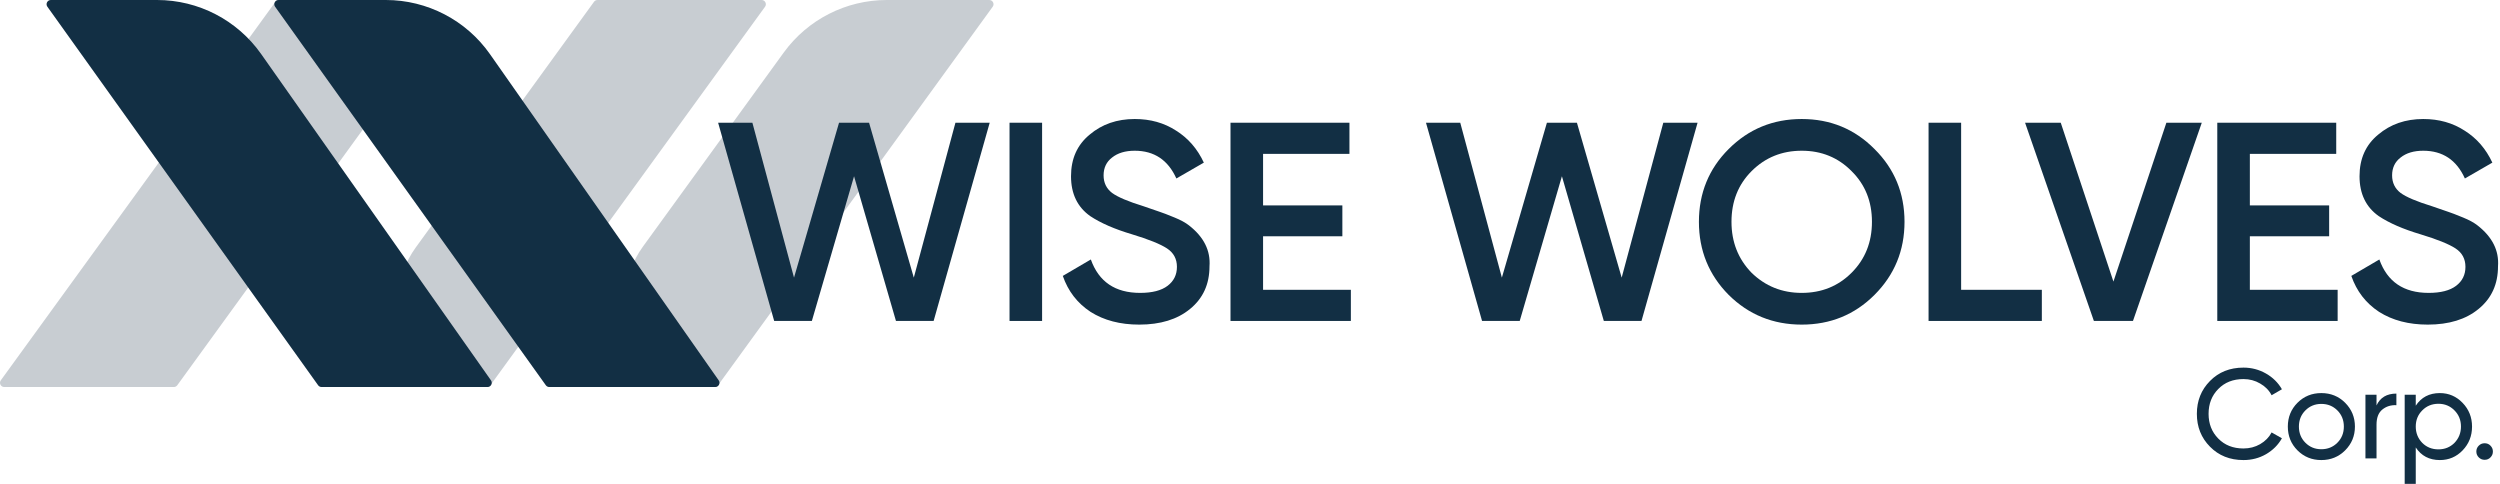
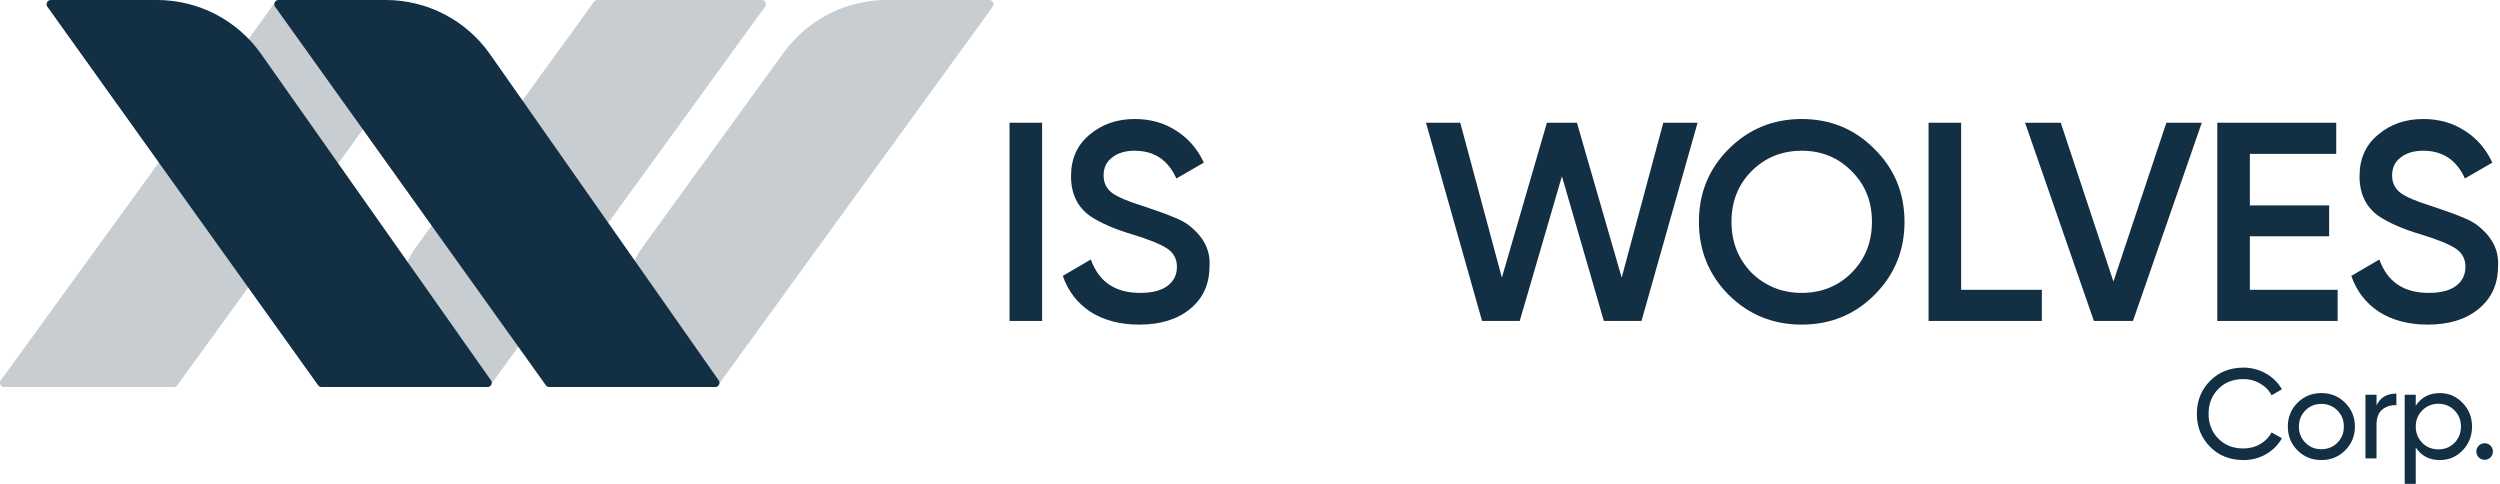
<svg xmlns="http://www.w3.org/2000/svg" width="589" height="114" viewBox="0 0 589 114" fill="none">
  <path d="M41.763 90.771L97.262 14.286C101.579 8.336 97.329 0 89.978 0H65.715C65.394 0 65.093 0.153 64.905 0.413L0.192 89.597C-0.287 90.258 0.185 91.184 1.002 91.184H40.954C41.274 91.184 41.575 91.031 41.763 90.771Z" fill="#C8CDD2" />
  <path d="M115.528 90.777L180.245 1.587C180.724 0.926 180.252 0 179.435 0H140.765C140.445 0 140.144 0.153 139.956 0.413L97.957 58.293C88.017 71.992 97.804 91.184 114.729 91.184C115.045 91.184 115.342 91.033 115.528 90.777Z" fill="#C8CDD2" />
  <path d="M169.168 90.774L233.883 1.587C234.363 0.926 233.89 0 233.073 0H208.928C199.318 0 190.29 4.603 184.646 12.381L151.485 58.082C141.482 71.869 151.331 91.184 168.364 91.184C168.682 91.184 168.981 91.032 169.168 90.774Z" fill="#C8CDD2" />
  <path d="M74.948 90.766L11.161 1.582C10.688 0.92 11.161 0 11.974 0H36.998C46.758 0 55.907 4.747 61.526 12.726L115.672 89.608C116.139 90.271 115.665 91.184 114.854 91.184H75.761C75.438 91.184 75.135 91.028 74.948 90.766Z" fill="#122F44" />
  <path d="M128.598 90.766L64.811 1.582C64.338 0.92 64.811 0 65.624 0H90.888C100.668 0 109.835 4.768 115.45 12.776L169.328 89.61C169.793 90.273 169.319 91.184 168.509 91.184H129.411C129.088 91.184 128.785 91.028 128.598 90.766Z" fill="#122F44" />
  <path d="M571.985 76.478C567.493 76.478 563.668 75.477 560.51 73.476C557.396 71.43 555.216 68.605 553.971 65.002L560.576 61.133C562.444 66.381 566.314 69.005 572.186 69.005C575.032 69.005 577.19 68.45 578.657 67.338C580.125 66.225 580.859 64.735 580.859 62.867C580.859 60.999 580.081 59.553 578.524 58.53C576.967 57.507 574.209 56.395 570.251 55.194C566.203 53.993 562.934 52.57 560.443 50.924C557.418 48.789 555.906 45.653 555.906 41.517C555.906 37.38 557.374 34.111 560.309 31.709C563.201 29.262 566.737 28.039 570.918 28.039C574.61 28.039 577.857 28.951 580.659 30.775C583.506 32.554 585.685 35.067 587.198 38.314L580.726 42.05C578.769 37.691 575.499 35.512 570.918 35.512C568.694 35.512 566.915 36.046 565.58 37.113C564.246 38.136 563.579 39.537 563.579 41.317C563.579 43.051 564.246 44.43 565.58 45.453C566.915 46.432 569.383 47.477 572.986 48.589C575.21 49.345 576.5 49.79 576.856 49.923C577.434 50.101 578.591 50.546 580.325 51.258C581.749 51.836 582.883 52.459 583.728 53.126C587.198 55.839 588.799 59.042 588.532 62.734C588.532 66.959 586.997 70.318 583.928 72.808C580.948 75.255 576.967 76.478 571.985 76.478Z" fill="#122F44" />
  <path d="M530.065 55.667V68.278H550.748V75.617H522.392V28.913H550.415V36.252H530.065V48.395H548.747V55.667H530.065Z" fill="#122F44" />
  <path d="M502.527 75.617H493.319L477.106 28.913H485.513L497.923 66.343L510.4 28.913H518.74L502.527 75.617Z" fill="#122F44" />
  <path d="M462.042 28.913V68.278H481.057V75.617H454.369V28.913H462.042Z" fill="#122F44" />
  <path d="M441.632 69.472C436.961 74.143 431.246 76.478 424.485 76.478C417.724 76.478 411.986 74.143 407.271 69.472C402.601 64.758 400.265 59.02 400.265 52.259C400.265 45.498 402.601 39.782 407.271 35.112C411.986 30.397 417.724 28.039 424.485 28.039C431.246 28.039 436.961 30.397 441.632 35.112C446.347 39.782 448.704 45.498 448.704 52.259C448.704 59.02 446.347 64.758 441.632 69.472ZM412.675 64.268C415.922 67.426 419.859 69.005 424.485 69.005C429.155 69.005 433.069 67.426 436.228 64.268C439.43 61.066 441.031 57.063 441.031 52.259C441.031 47.455 439.43 43.474 436.228 40.316C433.069 37.113 429.155 35.512 424.485 35.512C419.814 35.512 415.878 37.113 412.675 40.316C409.517 43.474 407.938 47.455 407.938 52.259C407.938 57.018 409.517 61.021 412.675 64.268Z" fill="#122F44" />
  <path d="M358.047 75.617H349.173L335.962 28.913H344.035L353.843 65.409L364.452 28.913H371.524L382.066 65.409L391.874 28.913H399.947L386.736 75.617H377.862L367.988 41.523L358.047 75.617Z" fill="#122F44" />
-   <path d="M297.579 55.667V68.278H318.263V75.617H289.907V28.913H317.929V36.252H297.579V48.395H316.261V55.667H297.579Z" fill="#122F44" />
  <path d="M268.411 76.478C263.919 76.478 260.094 75.477 256.935 73.476C253.822 71.43 251.642 68.605 250.397 65.002L257.002 61.133C258.87 66.381 262.74 69.005 268.612 69.005C271.458 69.005 273.616 68.45 275.083 67.338C276.551 66.225 277.285 64.735 277.285 62.867C277.285 60.999 276.507 59.553 274.95 58.53C273.393 57.507 270.635 56.395 266.677 55.194C262.629 53.993 259.36 52.57 256.869 50.924C253.844 48.789 252.332 45.653 252.332 41.517C252.332 37.38 253.8 34.111 256.735 31.709C259.627 29.262 263.163 28.039 267.344 28.039C271.036 28.039 274.283 28.951 277.085 30.775C279.932 32.554 282.111 35.067 283.624 38.314L277.152 42.05C275.195 37.691 271.925 35.512 267.344 35.512C265.12 35.512 263.341 36.046 262.006 37.113C260.672 38.136 260.005 39.537 260.005 41.317C260.005 43.051 260.672 44.43 262.006 45.453C263.341 46.432 265.809 47.477 269.412 48.589C271.636 49.345 272.926 49.79 273.282 49.923C273.86 50.101 275.017 50.546 276.751 51.258C278.175 51.836 279.309 52.459 280.154 53.126C283.624 55.839 285.225 59.042 284.958 62.734C284.958 66.959 283.423 70.318 280.354 72.808C277.374 75.255 273.393 76.478 268.411 76.478Z" fill="#122F44" />
  <path d="M237.846 75.617V28.913H245.518V75.617H237.846Z" fill="#122F44" />
-   <path d="M191.273 75.617H182.399L169.189 28.913H177.262L187.07 65.409L197.678 28.913H204.751L215.292 65.409L225.1 28.913H233.173L219.963 75.617H211.089L201.214 41.523L191.273 75.617Z" fill="#122F44" />
  <path d="M585.376 108.33C584.836 108.33 584.376 108.14 583.996 107.76C583.616 107.38 583.426 106.92 583.426 106.38C583.426 105.84 583.616 105.38 583.996 105C584.376 104.62 584.836 104.43 585.376 104.43C585.936 104.43 586.396 104.62 586.756 105C587.136 105.38 587.326 105.84 587.326 106.38C587.326 106.92 587.136 107.38 586.756 107.76C586.396 108.14 585.936 108.33 585.376 108.33Z" fill="#122F44" />
  <path d="M574.823 92.61C576.923 92.61 578.713 93.38 580.193 94.92C581.673 96.46 582.413 98.32 582.413 100.5C582.413 102.7 581.673 104.57 580.193 106.11C578.733 107.63 576.943 108.39 574.823 108.39C572.343 108.39 570.453 107.4 569.153 105.42V114H566.543V93H569.153V95.58C570.453 93.6 572.343 92.61 574.823 92.61ZM574.493 105.87C575.993 105.87 577.253 105.36 578.273 104.34C579.293 103.28 579.803 102 579.803 100.5C579.803 98.98 579.293 97.71 578.273 96.69C577.253 95.65 575.993 95.13 574.493 95.13C572.973 95.13 571.703 95.65 570.683 96.69C569.663 97.71 569.153 98.98 569.153 100.5C569.153 102 569.663 103.28 570.683 104.34C571.703 105.36 572.973 105.87 574.493 105.87Z" fill="#122F44" />
  <path d="M559.909 93V95.52C560.769 93.66 562.329 92.73 564.589 92.73V95.46C563.309 95.4 562.209 95.74 561.289 96.48C560.369 97.22 559.909 98.41 559.909 100.05V108H557.299V93H559.909Z" fill="#122F44" />
  <path d="M552.512 106.11C550.992 107.63 549.122 108.39 546.902 108.39C544.682 108.39 542.812 107.63 541.292 106.11C539.772 104.59 539.012 102.72 539.012 100.5C539.012 98.28 539.772 96.41 541.292 94.89C542.812 93.37 544.682 92.61 546.902 92.61C549.122 92.61 550.992 93.37 552.512 94.89C554.052 96.43 554.822 98.3 554.822 100.5C554.822 102.7 554.052 104.57 552.512 106.11ZM546.902 105.84C548.402 105.84 549.662 105.33 550.682 104.31C551.702 103.29 552.212 102.02 552.212 100.5C552.212 98.98 551.702 97.71 550.682 96.69C549.662 95.67 548.402 95.16 546.902 95.16C545.422 95.16 544.172 95.67 543.152 96.69C542.132 97.71 541.622 98.98 541.622 100.5C541.622 102.02 542.132 103.29 543.152 104.31C544.172 105.33 545.422 105.84 546.902 105.84Z" fill="#122F44" />
  <path d="M528.561 108.39C525.361 108.39 522.731 107.34 520.671 105.24C518.611 103.16 517.581 100.58 517.581 97.5C517.581 94.42 518.611 91.84 520.671 89.76C522.731 87.66 525.361 86.61 528.561 86.61C530.461 86.61 532.221 87.07 533.841 87.99C535.461 88.91 536.721 90.15 537.621 91.71L535.191 93.12C534.591 91.96 533.691 91.04 532.491 90.36C531.311 89.66 530.001 89.31 528.561 89.31C526.121 89.31 524.141 90.09 522.621 91.65C521.101 93.19 520.341 95.14 520.341 97.5C520.341 99.84 521.101 101.78 522.621 103.32C524.141 104.88 526.121 105.66 528.561 105.66C530.001 105.66 531.311 105.32 532.491 104.64C533.691 103.94 534.591 103.02 535.191 101.88L537.621 103.26C536.741 104.82 535.491 106.07 533.871 107.01C532.271 107.93 530.501 108.39 528.561 108.39Z" fill="#122F44" />
</svg>